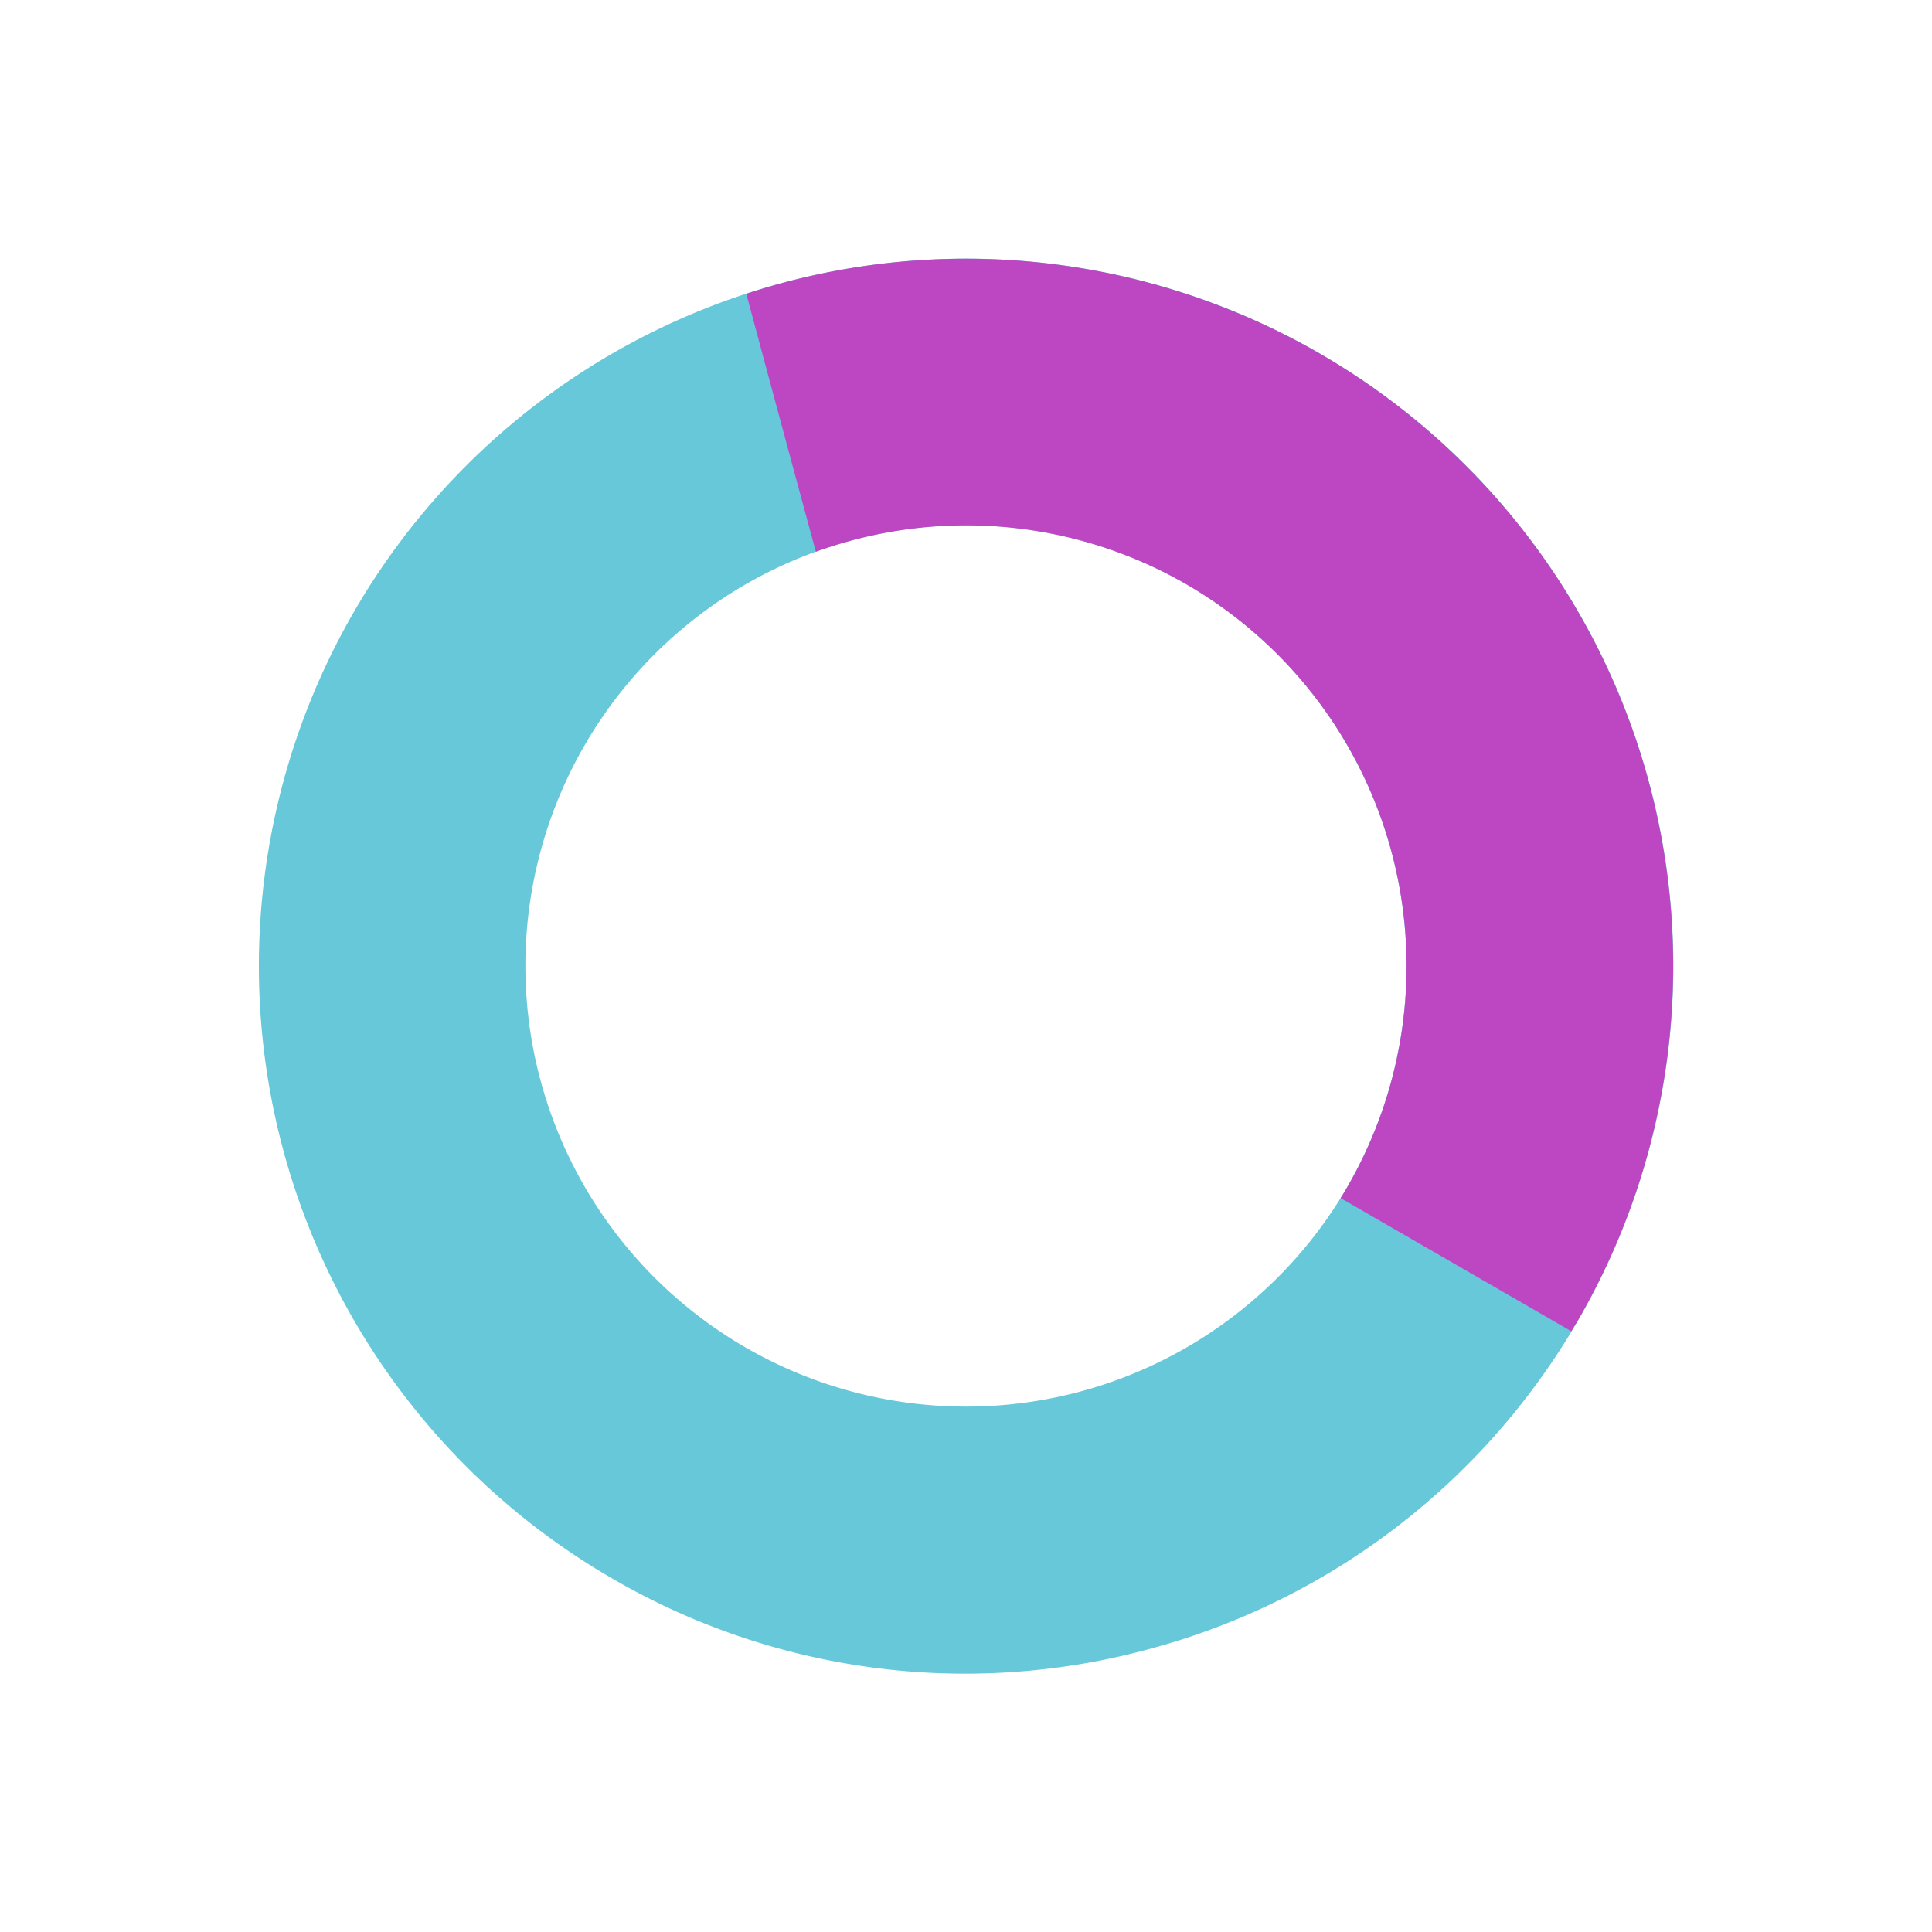
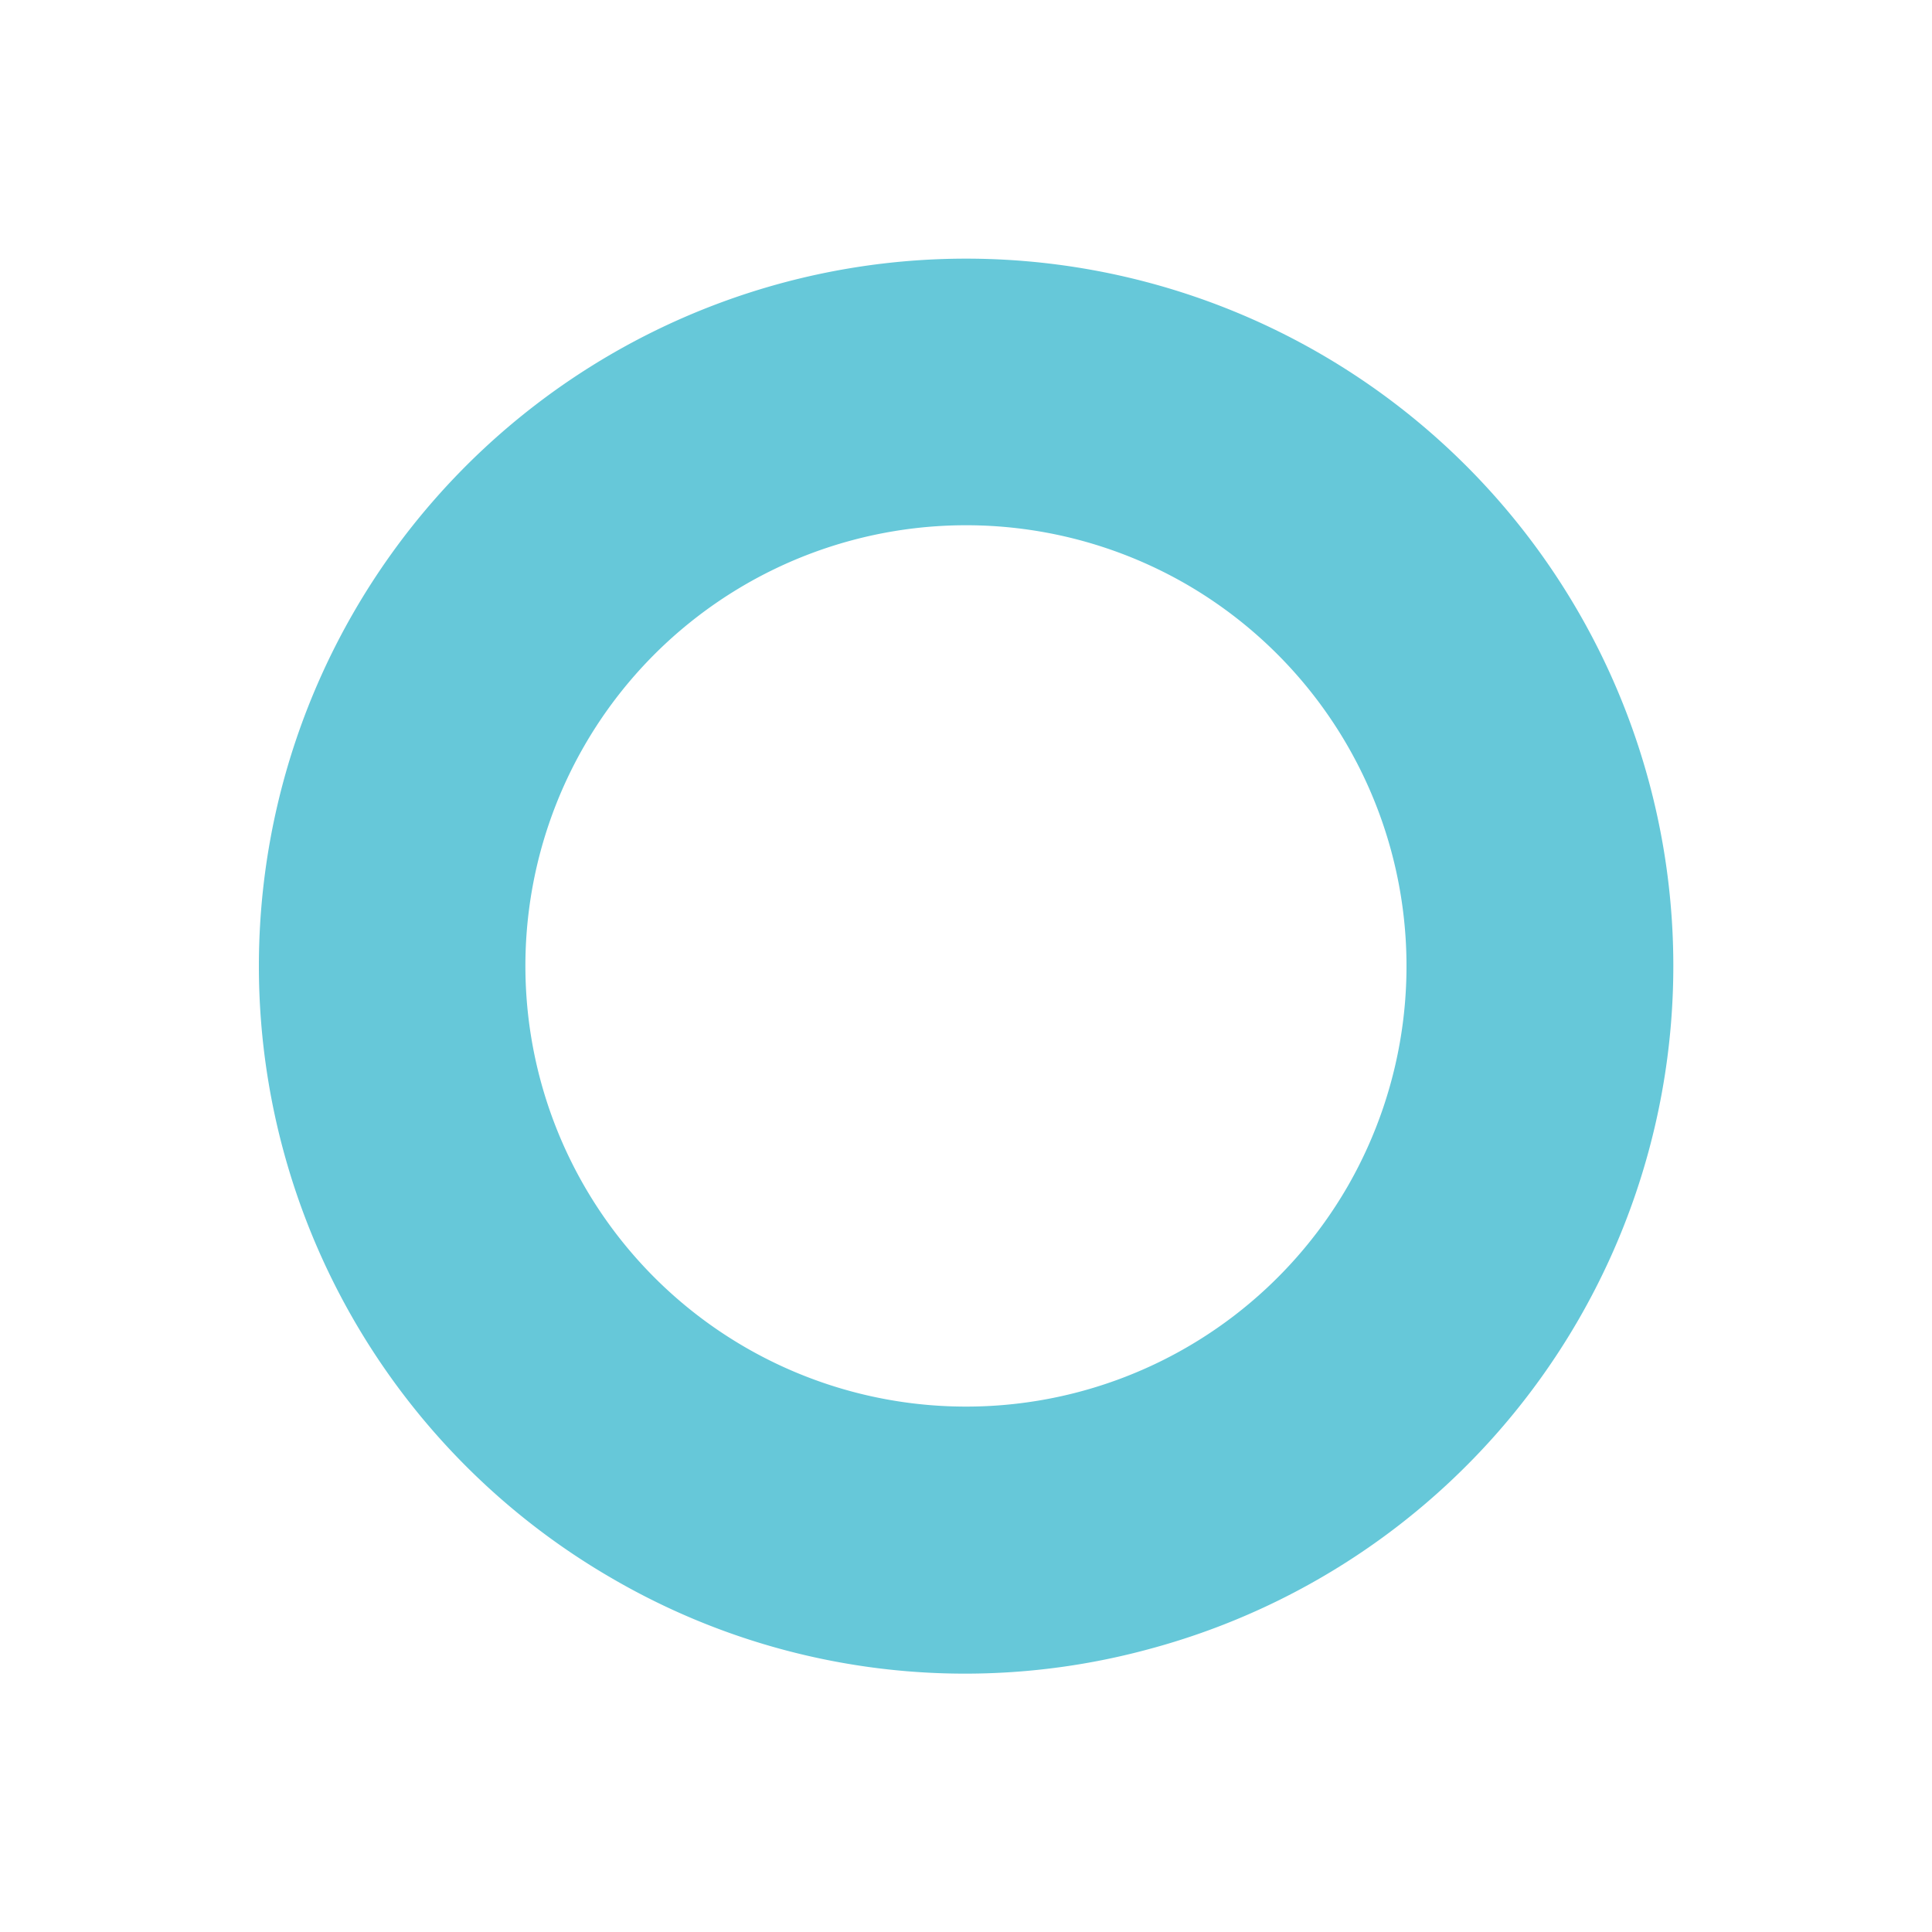
<svg xmlns="http://www.w3.org/2000/svg" viewBox="0 0 254.817 254.832">
  <defs>
    <style>.a{fill:#66c8d9;}.b{fill:#bd47c3;}</style>
  </defs>
  <g transform="translate(93.282) rotate(30)">
    <g transform="translate(0)">
      <path class="a" d="M93.262,186.565A93.308,93.308,0,0,1,27.3,27.3,93.279,93.279,0,0,1,159.221,159.221,92.533,92.533,0,0,1,93.262,186.565Zm0-151.425a58.122,58.122,0,1,0,58.122,58.122A58.212,58.212,0,0,0,93.262,35.14Z" transform="translate(0 0)" />
    </g>
    <g transform="translate(23.831)">
-       <path class="b" d="M128.432,35.14a58.186,58.186,0,0,1,58.122,58.122c0,.606,0,1.212-.04,1.818h35.14c0-.606.04-1.212.04-1.818A93.279,93.279,0,0,0,62.474,27.3C61.262,28.516,60.131,29.728,59,30.98Q71.481,43.461,83.962,55.86A58.175,58.175,0,0,1,128.432,35.14Z" transform="translate(-59 0)" />
-     </g>
+       </g>
  </g>
</svg>